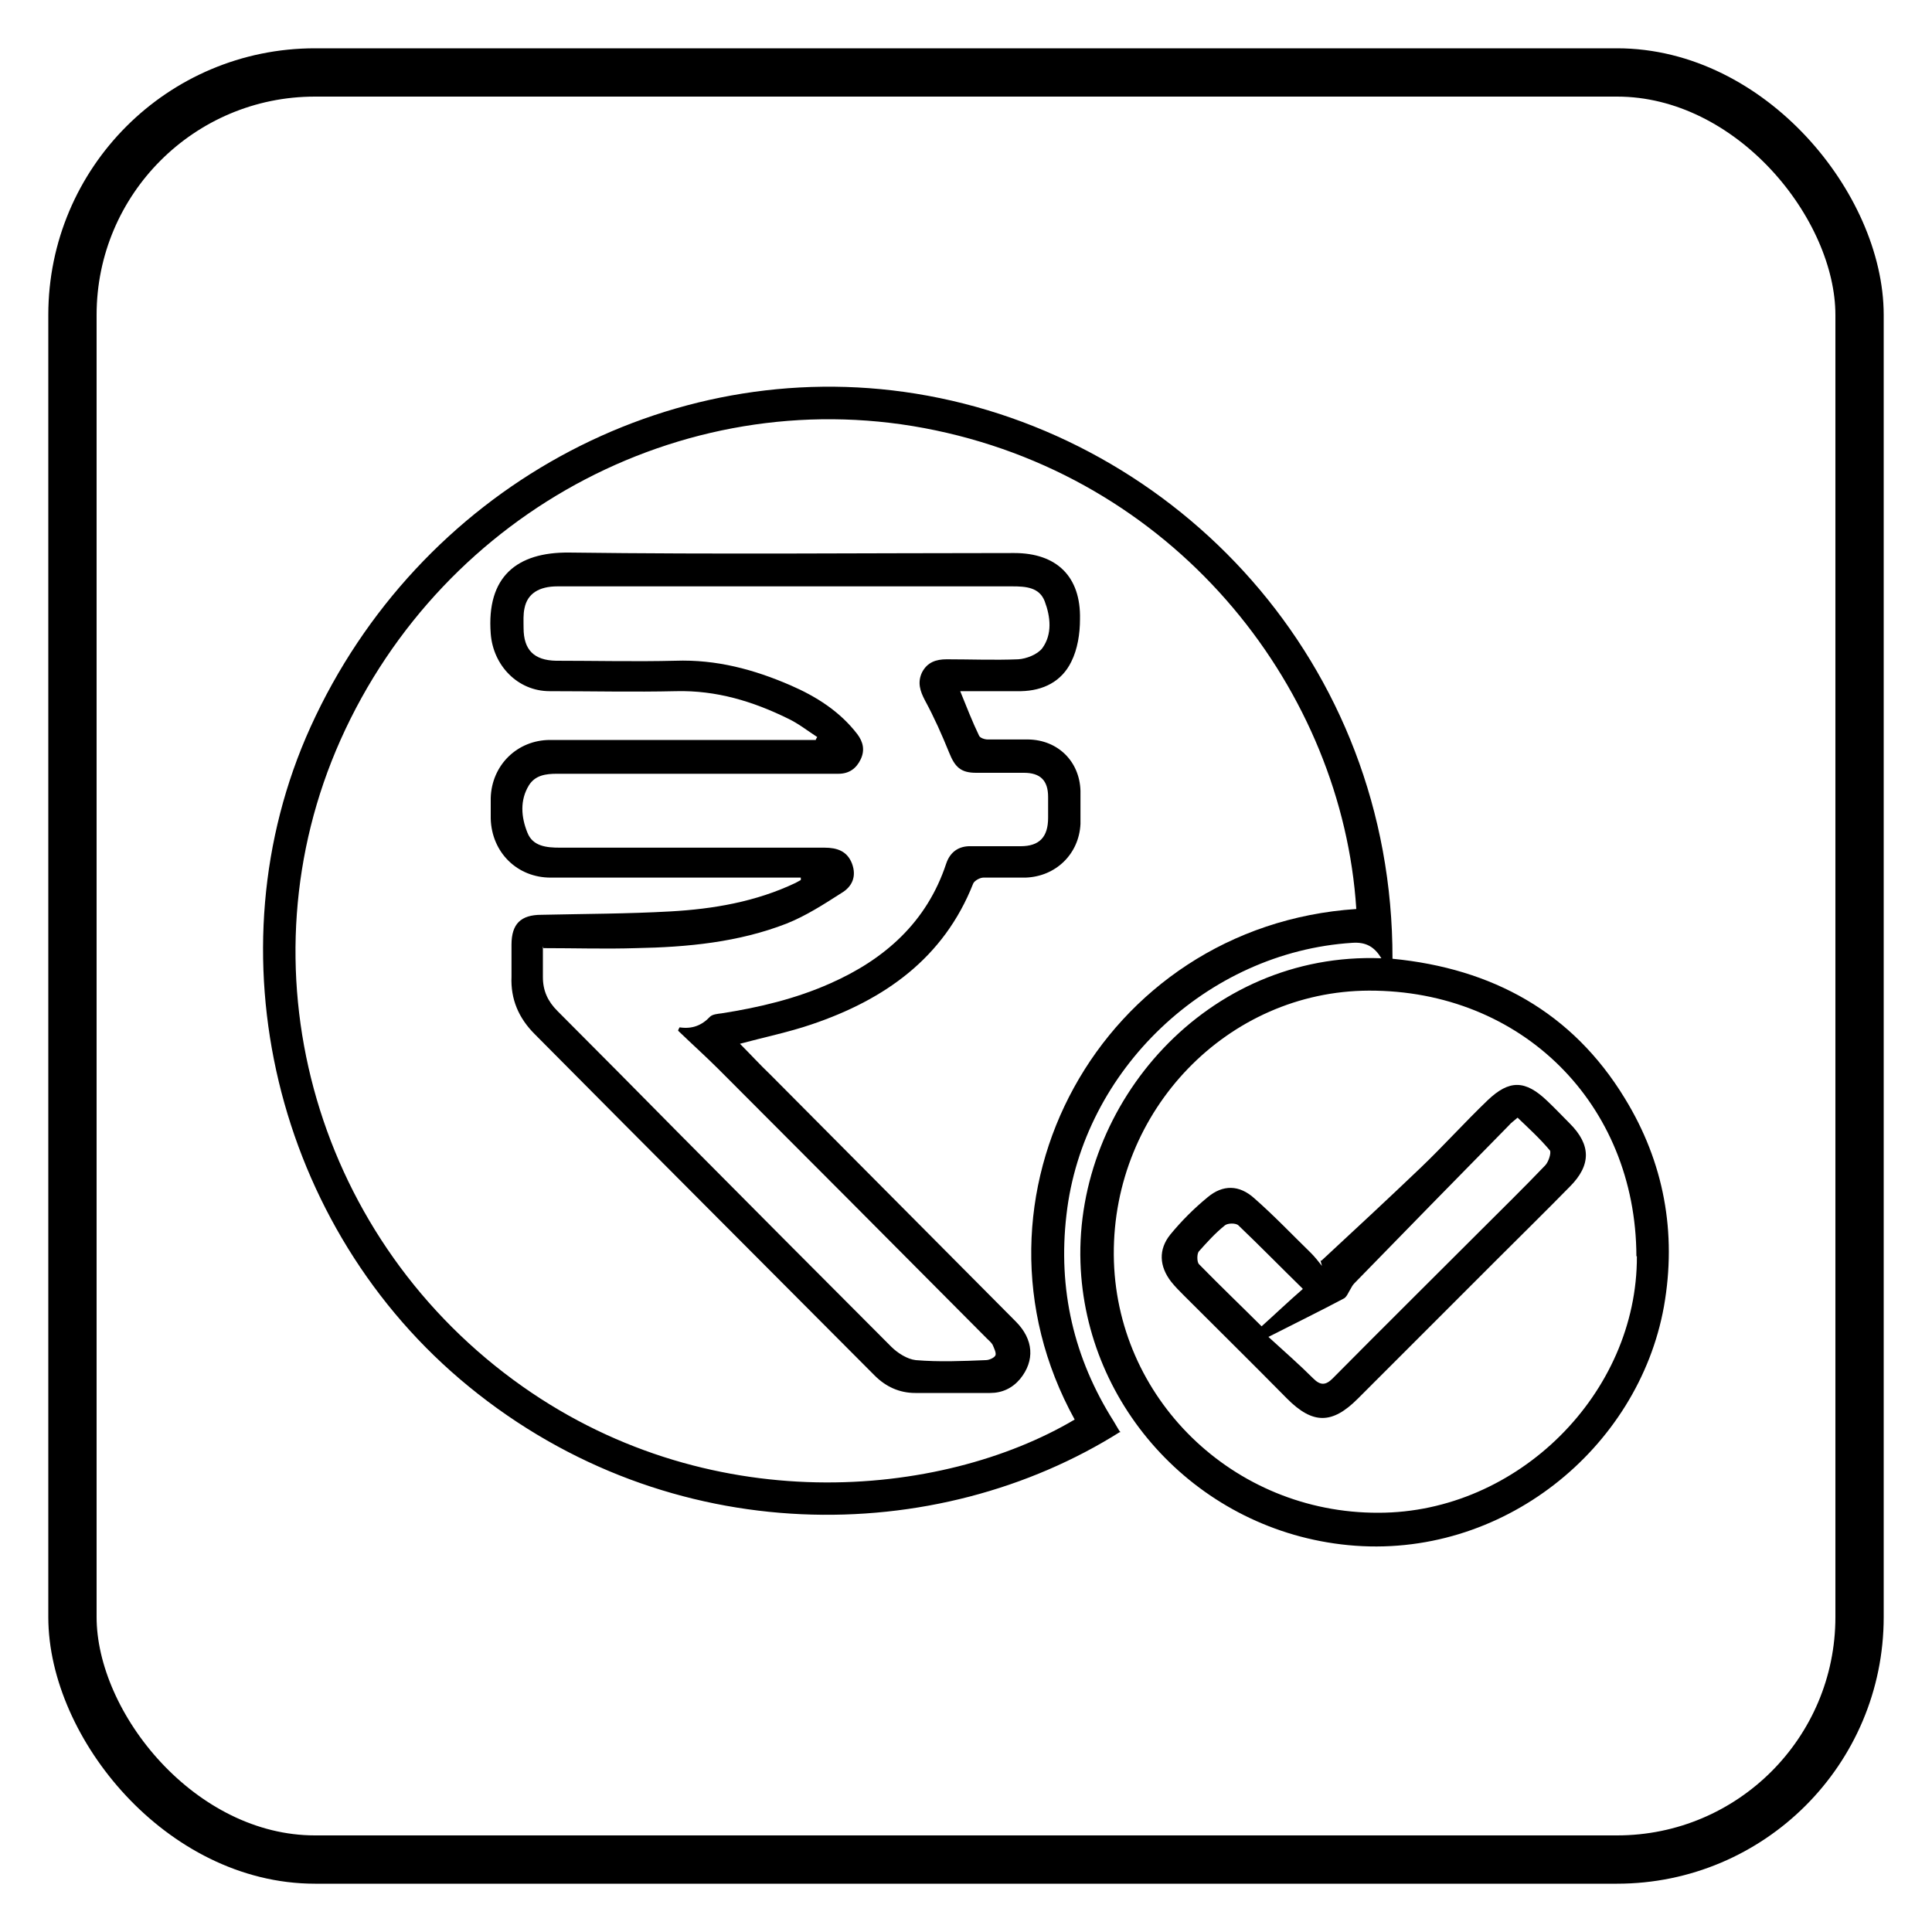
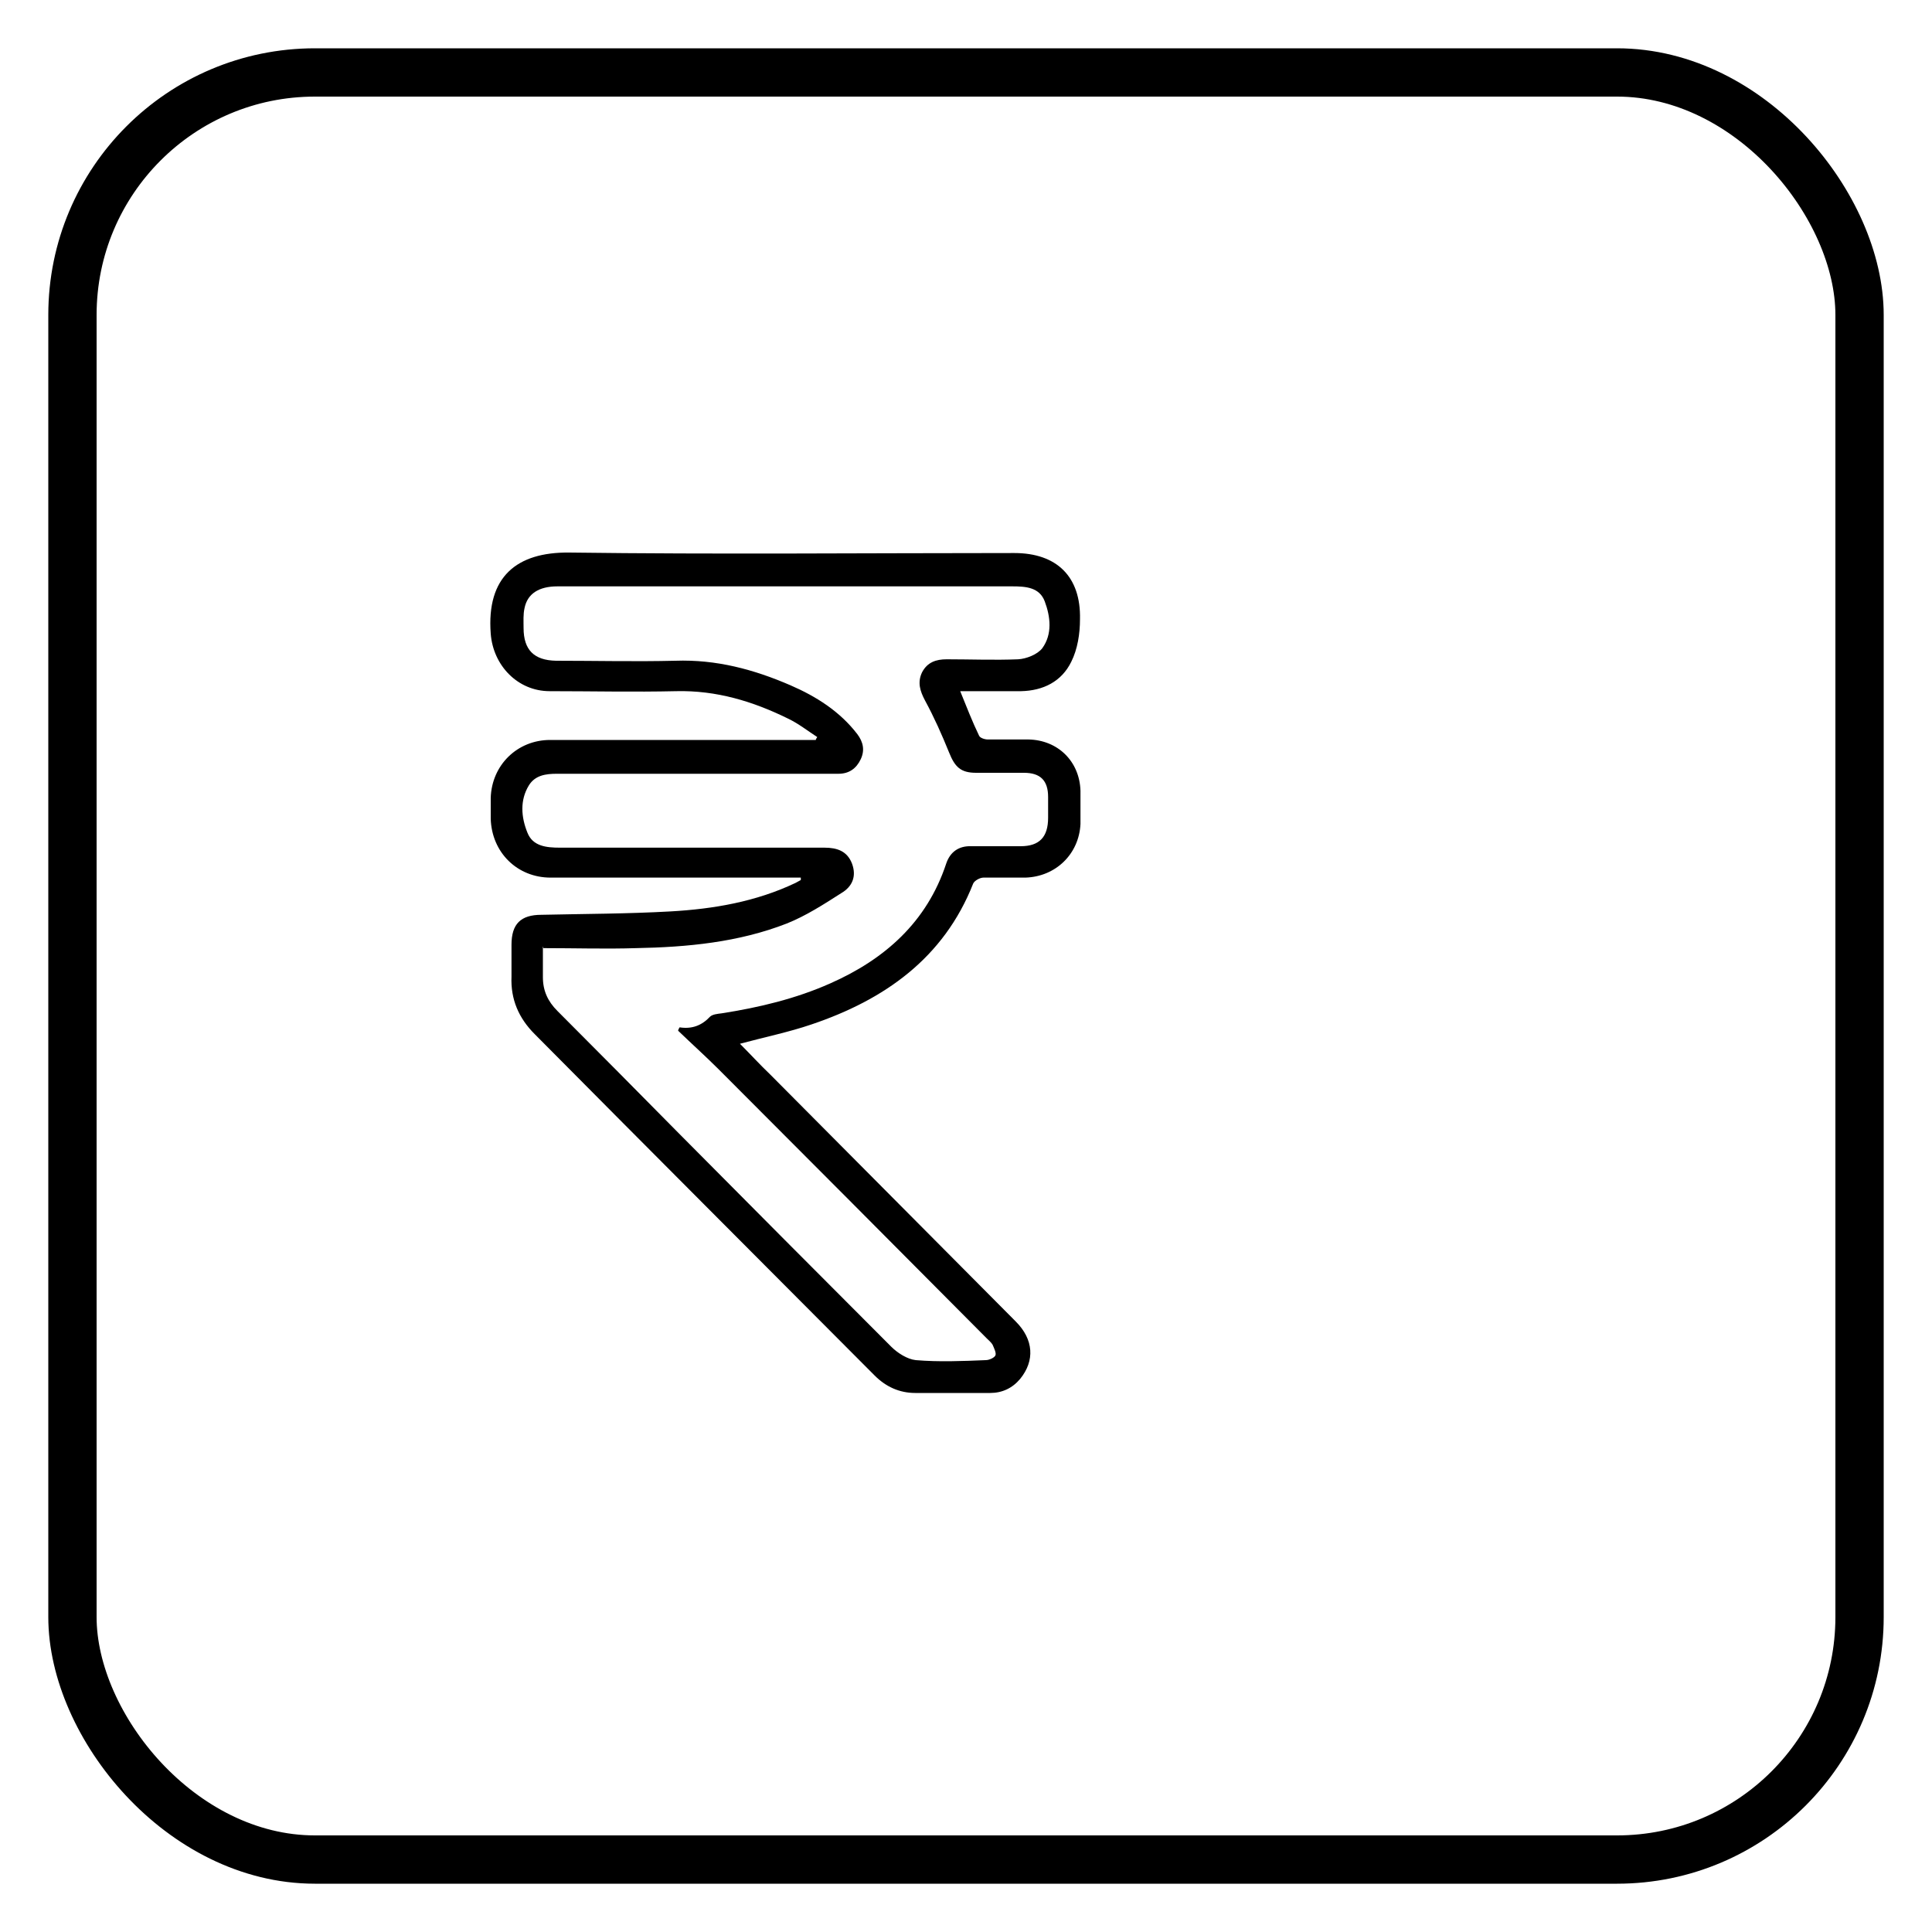
<svg xmlns="http://www.w3.org/2000/svg" id="Layer_1" viewBox="0 0 40 40">
  <defs>
    <style>
      .cls-1 {
        fill: none;
        stroke: #000;
        stroke-miterlimit: 10;
      }
    </style>
  </defs>
  <rect class="cls-1" x="1.5" y="1.5" width="37" height="37" rx="5.02" ry="5.02" />
  <g>
-     <path d="M23.2,29.64c-3.8,2.4-9.33,2.47-13.49-.93-4.02-3.28-5.39-9.01-3.28-13.66,2.23-4.91,7.38-7.73,12.53-6.9,5.39.87,9.88,5.55,9.87,11.7,2.06.2,3.72,1.1,4.81,2.89.81,1.32,1.08,2.78.81,4.31-.53,2.94-3.35,5.25-6.54,4.94-3.08-.3-5.44-2.84-5.54-5.85-.11-3.3,2.62-6.44,6.23-6.3-.14-.23-.31-.34-.6-.32-3.01.19-5.58,2.63-5.92,5.63-.18,1.54.15,2.97.98,4.28.05.08.09.16.14.23ZM28.08,18.81c-.29-4.47-3.61-8.83-8.71-9.9-5.04-1.06-10.18,1.62-12.32,6.41-2.08,4.66-.59,10.18,3.58,13.25,3.98,2.93,8.87,2.45,11.62.82-2.53-4.59.55-10.22,5.83-10.57ZM33.88,26.01c-.01-3.16-2.38-5.51-5.54-5.5-2.92.01-5.3,2.47-5.28,5.47.02,2.96,2.47,5.35,5.48,5.34,2.88,0,5.36-2.47,5.35-5.31Z" />
    <path d="M16.54,18.17c-1.05,0-2.1,0-3.15,0-.66,0-1.32,0-1.99,0-.69,0-1.22-.52-1.24-1.22,0-.14,0-.29,0-.43.02-.68.55-1.2,1.23-1.2,1.74,0,3.48,0,5.22,0,.09,0,.18,0,.28,0,0-.02.02-.04.03-.06-.2-.13-.39-.28-.6-.38-.73-.36-1.49-.59-2.32-.57-.87.02-1.75,0-2.62,0-.66,0-1.17-.53-1.22-1.19-.09-1.18.54-1.69,1.62-1.68,3.07.04,6.15.01,9.22.01.88,0,1.38.49,1.36,1.37,0,.3-.05.62-.18.88-.2.41-.58.6-1.04.61-.41,0-.83,0-1.26,0,.13.32.25.63.39.92.02.05.12.08.18.08.28,0,.56,0,.84,0,.61.01,1.06.45,1.08,1.06,0,.23,0,.46,0,.69-.03.62-.51,1.09-1.14,1.11-.29,0-.58,0-.87,0-.07,0-.18.06-.21.12-.61,1.55-1.84,2.41-3.35,2.92-.47.16-.96.26-1.48.4.21.21.41.43.63.64,1.69,1.7,3.39,3.41,5.08,5.11.37.37.4.81.09,1.19-.16.19-.37.29-.62.29-.52,0-1.04,0-1.55,0-.33,0-.61-.13-.84-.36-2.35-2.36-4.7-4.71-7.04-7.07-.33-.33-.5-.72-.48-1.19,0-.22,0-.44,0-.66,0-.43.19-.62.62-.62.89-.02,1.78-.02,2.67-.07.89-.05,1.77-.2,2.59-.59.04-.02.07-.04.11-.06,0-.02,0-.03,0-.05ZM11.24,19.59c0,.25,0,.45,0,.64,0,.28.1.5.3.7.84.84,1.68,1.69,2.51,2.53,1.47,1.48,2.93,2.95,4.4,4.42.13.13.33.26.51.28.48.04.97.02,1.45,0,.07,0,.18-.05.2-.1.02-.05-.03-.15-.06-.22-.03-.05-.08-.09-.12-.13-1.85-1.86-3.7-3.72-5.55-5.57-.27-.27-.56-.53-.84-.8,0-.02.02-.05.03-.07.26.04.46-.04.63-.22.05-.05.16-.06.24-.07.77-.12,1.53-.3,2.25-.62,1.13-.5,2-1.27,2.4-2.48.08-.24.26-.37.52-.36.34,0,.68,0,1.02,0,.39,0,.57-.19.57-.59,0-.14,0-.29,0-.43,0-.34-.16-.5-.5-.5-.33,0-.66,0-.99,0-.32,0-.44-.12-.56-.42-.15-.37-.31-.73-.5-1.08-.1-.19-.16-.37-.06-.58.11-.21.29-.27.51-.27.49,0,.99.02,1.48,0,.17-.01.4-.1.5-.23.21-.29.17-.65.05-.97-.11-.29-.39-.31-.67-.31-1.38,0-2.77,0-4.15,0-1.76,0-3.51,0-5.27,0-.38,0-.62.15-.68.45-.03.13-.02.27-.02.41,0,.46.22.67.67.68.82,0,1.65.02,2.47,0,.85-.03,1.63.18,2.39.51.53.23,1.02.54,1.38,1.01.12.16.16.33.07.52-.09.19-.24.3-.46.3-.08,0-.17,0-.25,0-1.86,0-3.72,0-5.58,0-.23,0-.45.03-.58.24-.19.31-.16.66-.03.98.11.28.39.31.67.31,1.83,0,3.65,0,5.48,0,.26,0,.47.07.57.33.1.27,0,.48-.22.61-.36.23-.73.47-1.13.63-1,.39-2.06.49-3.12.51-.63.02-1.25,0-1.92,0Z" />
-     <path d="M27.36,26.1c.69-.64,1.38-1.28,2.06-1.93.47-.45.91-.94,1.38-1.39.45-.43.78-.42,1.23.01.16.15.31.31.47.47.44.44.45.86,0,1.31-.51.52-1.03,1.03-1.55,1.55-.95.95-1.9,1.9-2.84,2.84-.53.53-.93.53-1.46,0-.71-.72-1.43-1.43-2.14-2.14-.09-.09-.18-.18-.26-.28-.25-.32-.27-.67-.02-.98.23-.28.49-.54.77-.77.32-.27.66-.26.97.02.41.36.78.75,1.17,1.13.08.08.16.18.23.27l-.03-.11ZM26.24,27.66c.35.32.66.59.95.88.15.15.26.14.4,0,1.01-1.02,2.04-2.04,3.06-3.06.45-.45.9-.89,1.34-1.35.07-.07.13-.26.1-.31-.2-.24-.44-.46-.67-.68-.08.07-.14.11-.18.16-1.07,1.09-2.14,2.18-3.2,3.27-.03.03-.06.08-.08.12-.04.06-.07.15-.13.19-.49.26-.98.5-1.57.8ZM26.97,26.68c-.45-.44-.88-.88-1.33-1.31-.05-.05-.22-.05-.28,0-.2.16-.37.35-.54.54-.04.05-.04.21,0,.26.44.45.9.89,1.3,1.29.29-.26.55-.51.85-.77Z" />
  </g>
</svg>